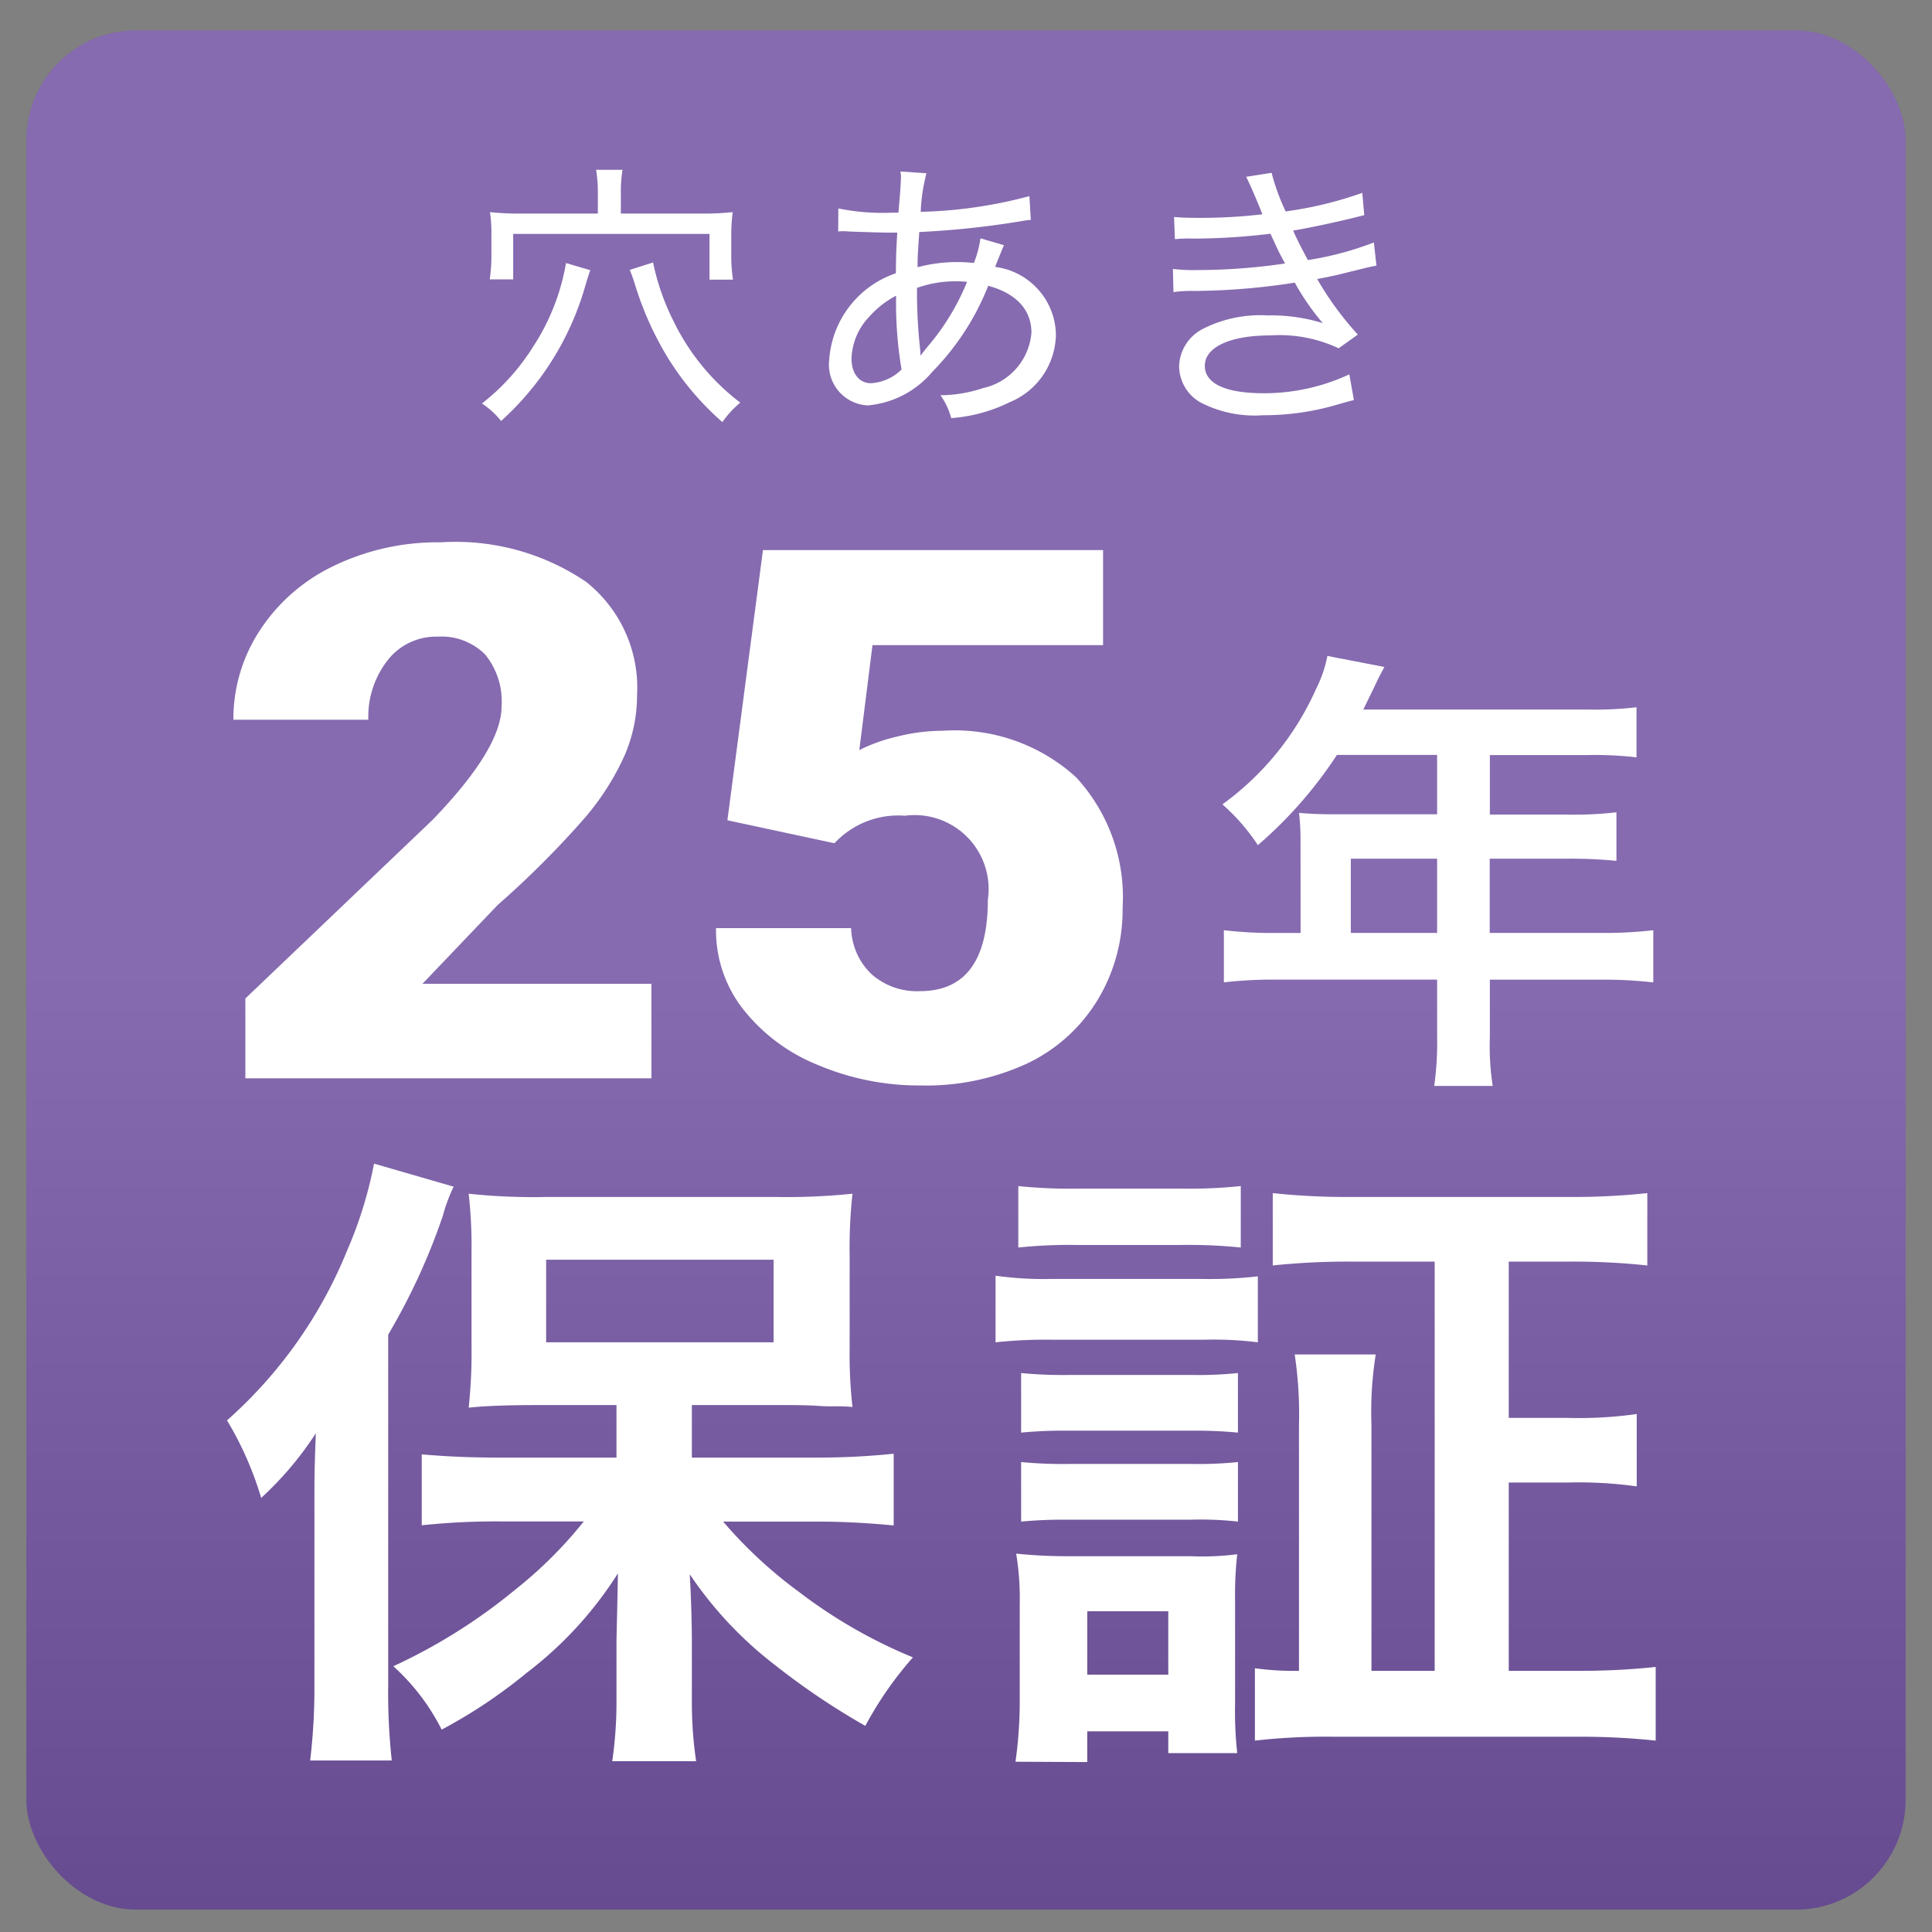
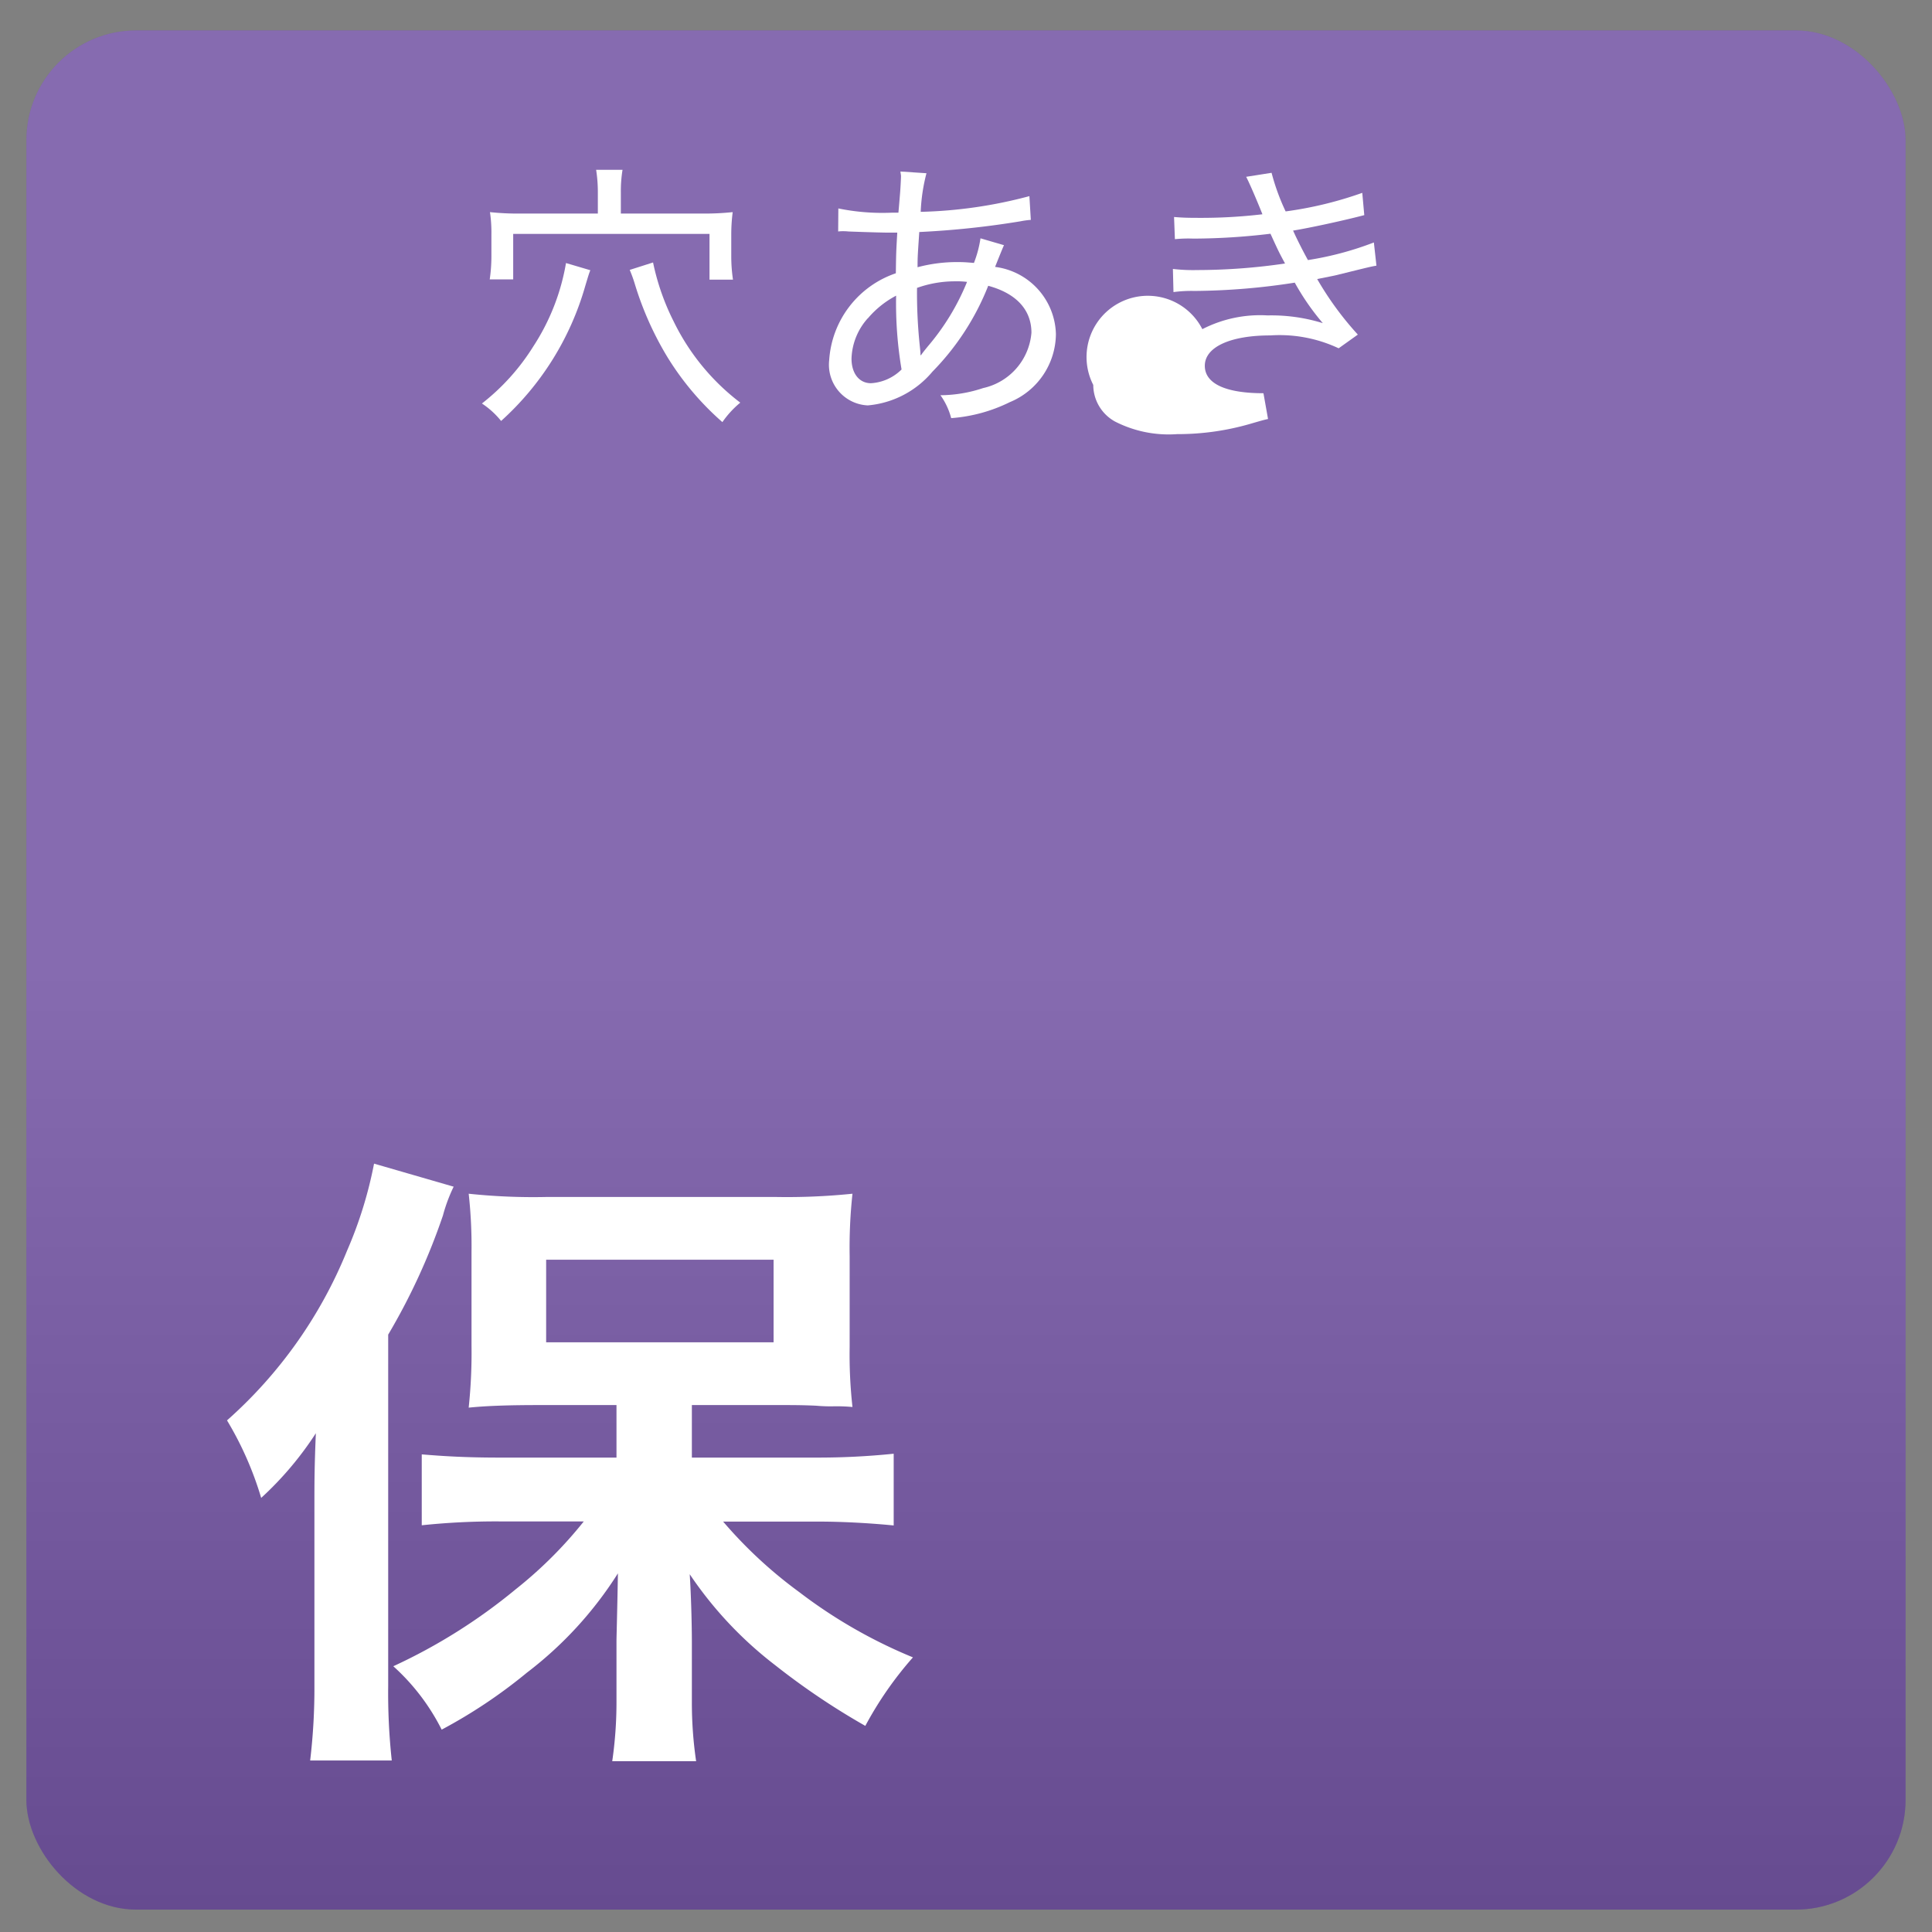
<svg xmlns="http://www.w3.org/2000/svg" width="54" height="54" viewBox="0 0 54 54">
  <rect x="0" y="0" width="54" height="54" fill="#808080" stroke="none" />
  <defs>
    <style>.cls-1{isolation:isolate;}.cls-2{fill:#5d3996;}.cls-3,.cls-4{opacity:0.25;}.cls-4{mix-blend-mode:multiply;}.cls-5{fill:url(#名称未設定グラデーション_2);}.cls-6{fill:#fff;}</style>
    <linearGradient id="名称未設定グラデーション_2" x1="27" y1="27.113" x2="27" y2="79.636" gradientUnits="userSpaceOnUse">
      <stop offset="0" stop-color="#fff" />
      <stop offset="1" />
    </linearGradient>
  </defs>
  <g class="cls-1">
    <g id="レイヤー_1" data-name="レイヤー 1">
      <rect class="cls-2" x="0.738" y="0.851" width="52.523" height="52.523" rx="3.066" />
      <g class="cls-4">
        <rect class="cls-5" x="0.738" y="0.851" width="52.523" height="52.523" rx="3.066" />
      </g>
      <path class="cls-6" d="M16.5,7.553c-.04.1-.048.128-.144.447a8.039,8.039,0,0,1-2.35,3.766,2.337,2.337,0,0,0-.536-.488,6.146,6.146,0,0,0,1.439-1.6,6.147,6.147,0,0,0,.911-2.326ZM16.71,5.37a4.021,4.021,0,0,0-.048-.624H17.4a3.7,3.7,0,0,0-.047.632v.591h2.27a7.488,7.488,0,0,0,.856-.04,4.923,4.923,0,0,0-.04.624v.6a4.459,4.459,0,0,0,.048.663h-.656V6.537H14.344V7.809h-.656a4.533,4.533,0,0,0,.047-.656V6.545a3.932,3.932,0,0,0-.04-.616,7.316,7.316,0,0,0,.84.04H16.71Zm1.543,1.966a6.663,6.663,0,0,0,.576,1.648,6.326,6.326,0,0,0,1.862,2.27,2.7,2.7,0,0,0-.5.544,7.925,7.925,0,0,1-1.535-1.815,8.987,8.987,0,0,1-.92-2.07,3.728,3.728,0,0,0-.135-.369Z" />
      <path class="cls-6" d="M23.432,5.826a6.147,6.147,0,0,0,1.487.119h.192c.016-.175.016-.175.048-.567.008-.1.024-.384.024-.456,0-.024-.008-.064-.016-.128l.728.048a5.063,5.063,0,0,0-.161,1.079,12.866,12.866,0,0,0,3.038-.439l.04.664a2.239,2.239,0,0,0-.287.039,24.5,24.5,0,0,1-2.831.3c-.04.608-.048.672-.048.984a4.277,4.277,0,0,1,1.127-.144c.153,0,.248.007.449.024a3.153,3.153,0,0,0,.183-.688l.657.192c-.017.032-.1.232-.249.607a1.944,1.944,0,0,1,1.7,1.88,2.078,2.078,0,0,1-1.288,1.9,4.433,4.433,0,0,1-1.639.447,1.952,1.952,0,0,0-.3-.64,3.841,3.841,0,0,0,1.192-.2A1.728,1.728,0,0,0,28.829,9.3c0-.64-.424-1.1-1.208-1.312a7.189,7.189,0,0,1-1.559,2.4,2.656,2.656,0,0,1-1.807.943,1.137,1.137,0,0,1-1.079-1.263,2.753,2.753,0,0,1,1.863-2.43c.008-.576.008-.576.04-1.136h-.264c-.088,0-.456-.008-1.1-.032a1.3,1.3,0,0,0-.145-.008,1.072,1.072,0,0,0-.143.008Zm.823,3.07a1.769,1.769,0,0,0-.455,1.127c0,.416.216.688.544.688a1.324,1.324,0,0,0,.855-.384,11.092,11.092,0,0,1-.152-2.063A2.643,2.643,0,0,0,24.255,8.9Zm1.487,1.031c.057-.08.057-.08.193-.248a6.588,6.588,0,0,0,1.094-1.8,2.343,2.343,0,0,0-.343-.016,3.143,3.143,0,0,0-1.055.184,14.192,14.192,0,0,0,.08,1.647c.008.08.016.152.016.184v.048Z" />
-       <path class="cls-6" d="M32.815,6.065c.2.017.352.024.648.024a14.613,14.613,0,0,0,1.822-.1c-.167-.423-.391-.935-.455-1.047l.711-.112a6.117,6.117,0,0,0,.393,1.079,10.593,10.593,0,0,0,2.142-.519l.056.623c-.608.16-1.583.368-1.99.432.135.3.3.616.415.824A8.933,8.933,0,0,0,38.4,6.777l.072.648c-.176.032-.176.032-1.047.247-.12.033-.265.057-.609.128a8.845,8.845,0,0,0,1.136,1.552l-.536.383a3.881,3.881,0,0,0-1.91-.36c-1.128,0-1.831.329-1.831.848,0,.5.583.768,1.639.768a5.628,5.628,0,0,0,2.4-.528l.128.72c-.136.031-.136.031-.495.135a7.279,7.279,0,0,1-2.047.288,3.289,3.289,0,0,1-1.735-.352,1.172,1.172,0,0,1-.608-1.023A1.213,1.213,0,0,1,33.606,9.2a3.538,3.538,0,0,1,1.824-.384,4.865,4.865,0,0,1,1.543.216A6.815,6.815,0,0,1,36.189,7.9a18.777,18.777,0,0,1-2.806.232,3.716,3.716,0,0,0-.584.032l-.016-.647a4.854,4.854,0,0,0,.688.031,16.921,16.921,0,0,0,2.446-.183c-.176-.328-.176-.328-.407-.832a18.306,18.306,0,0,1-2.159.136,3.738,3.738,0,0,0-.512.016Z" />
-       <path class="cls-6" d="M18.208,30.139H6.858V27.908l5.229-4.989q1.932-2,1.932-3.173a2.072,2.072,0,0,0-.458-1.451,1.72,1.72,0,0,0-1.33-.5,1.712,1.712,0,0,0-1.4.664,2.557,2.557,0,0,0-.536,1.658H6.523a4.512,4.512,0,0,1,.748-2.51,5.067,5.067,0,0,1,2.079-1.8,6.675,6.675,0,0,1,2.971-.649,6.5,6.5,0,0,1,4.061,1.105,3.777,3.777,0,0,1,1.424,3.173,4.227,4.227,0,0,1-.358,1.7,7.29,7.29,0,0,1-1.111,1.734,26.413,26.413,0,0,1-2.43,2.428l-2.1,2.2h6.4Z" />
-       <path class="cls-6" d="M20.331,22.927l.994-7.552h9.506v2.657H24.386l-.368,2.933a4.7,4.7,0,0,1,1.055-.377,5.259,5.259,0,0,1,1.279-.163,5.034,5.034,0,0,1,3.725,1.3,4.944,4.944,0,0,1,1.3,3.655,4.862,4.862,0,0,1-.7,2.571,4.618,4.618,0,0,1-1.96,1.77,6.719,6.719,0,0,1-2.984.618,7.25,7.25,0,0,1-2.871-.572,5.061,5.061,0,0,1-2.1-1.571,3.564,3.564,0,0,1-.748-2.254h3.775a1.851,1.851,0,0,0,.569,1.285,1.912,1.912,0,0,0,1.352.476q1.9,0,1.9-2.551A2.068,2.068,0,0,0,25.291,22.8a2.429,2.429,0,0,0-1.967.769Z" />
-       <path class="cls-6" d="M36.35,23.463a6.674,6.674,0,0,0-.041-.743c.282.026.576.039.938.039h2.921V21.1h-2.8a11.953,11.953,0,0,1-2.21,2.522,5.674,5.674,0,0,0-.991-1.14,8,8,0,0,0,2.612-3.213,3.57,3.57,0,0,0,.322-.935l1.593.308c-.08.153-.106.192-.2.384-.014.038-.147.307-.389.806h6.27a9.965,9.965,0,0,0,1.366-.064v1.4a10.159,10.159,0,0,0-1.366-.064H41.642v1.664H43.8a10.327,10.327,0,0,0,1.38-.064v1.357A13.289,13.289,0,0,0,43.838,24h-2.2v2.075h3.107A11.5,11.5,0,0,0,46.21,26v1.459a11.955,11.955,0,0,0-1.461-.077H41.642v1.6a7.3,7.3,0,0,0,.08,1.371H40.087a8.865,8.865,0,0,0,.081-1.4V27.38h-4.5a12.065,12.065,0,0,0-1.46.077V26a11.777,11.777,0,0,0,1.46.077h.684Zm3.818,2.612V24H37.756v2.075Z" />
+       <path class="cls-6" d="M32.815,6.065c.2.017.352.024.648.024a14.613,14.613,0,0,0,1.822-.1c-.167-.423-.391-.935-.455-1.047l.711-.112a6.117,6.117,0,0,0,.393,1.079,10.593,10.593,0,0,0,2.142-.519l.056.623c-.608.16-1.583.368-1.99.432.135.3.3.616.415.824A8.933,8.933,0,0,0,38.4,6.777l.072.648c-.176.032-.176.032-1.047.247-.12.033-.265.057-.609.128a8.845,8.845,0,0,0,1.136,1.552l-.536.383a3.881,3.881,0,0,0-1.91-.36c-1.128,0-1.831.329-1.831.848,0,.5.583.768,1.639.768l.128.72c-.136.031-.136.031-.495.135a7.279,7.279,0,0,1-2.047.288,3.289,3.289,0,0,1-1.735-.352,1.172,1.172,0,0,1-.608-1.023A1.213,1.213,0,0,1,33.606,9.2a3.538,3.538,0,0,1,1.824-.384,4.865,4.865,0,0,1,1.543.216A6.815,6.815,0,0,1,36.189,7.9a18.777,18.777,0,0,1-2.806.232,3.716,3.716,0,0,0-.584.032l-.016-.647a4.854,4.854,0,0,0,.688.031,16.921,16.921,0,0,0,2.446-.183c-.176-.328-.176-.328-.407-.832a18.306,18.306,0,0,1-2.159.136,3.738,3.738,0,0,0-.512.016Z" />
      <path class="cls-6" d="M8.788,42.028c0-.59,0-1,.04-1.968A9.308,9.308,0,0,1,7.3,41.867,9.371,9.371,0,0,0,6.345,39.7,12.718,12.718,0,0,0,9.7,34.958a11.611,11.611,0,0,0,.755-2.434l2.225.644a4.493,4.493,0,0,0-.3.806,17.721,17.721,0,0,1-1.53,3.329v9.826a17.479,17.479,0,0,0,.1,2.077H8.669a17.047,17.047,0,0,0,.119-2.1Zm8.443-2.756H15.126c-.874,0-1.49.018-2.026.072a14.558,14.558,0,0,0,.079-1.737V34.994a13.229,13.229,0,0,0-.079-1.629,17.119,17.119,0,0,0,2.205.09h6.338a17.927,17.927,0,0,0,2.184-.09,13.99,13.99,0,0,0-.079,1.737v2.541a13.234,13.234,0,0,0,.079,1.683,4.792,4.792,0,0,0-.576-.018c-.079,0-.238,0-.437-.018-.377-.018-.7-.018-.954-.018H19.338V40.74h3.476a20.623,20.623,0,0,0,2.165-.108v2.005c-.734-.072-1.489-.108-2.105-.108H20.212a12.513,12.513,0,0,0,2.126,1.97,13.968,13.968,0,0,0,3.179,1.825,10.049,10.049,0,0,0-1.331,1.915,20.092,20.092,0,0,1-2.524-1.7A10.782,10.782,0,0,1,19.278,44c.039.591.06,1.432.06,1.915v1.665a11.244,11.244,0,0,0,.119,1.647H17.112a11.48,11.48,0,0,0,.119-1.665V45.876c0-.143.021-.787.04-1.9a10.626,10.626,0,0,1-2.542,2.774,14.316,14.316,0,0,1-2.384,1.594,6.022,6.022,0,0,0-1.352-1.772,15.643,15.643,0,0,0,3.417-2.148,11.823,11.823,0,0,0,1.907-1.9H13.953a19.852,19.852,0,0,0-2.165.108V40.65c.636.054,1.272.09,2.165.09h3.278Zm-1.966-1.754h6.357V35.209H15.265Z" />
-       <path class="cls-6" d="M27.826,35.656a9.655,9.655,0,0,0,1.59.09h4.151a11.706,11.706,0,0,0,1.59-.072v1.844a9.9,9.9,0,0,0-1.51-.072H29.416a13.11,13.11,0,0,0-1.59.072Zm.557,13.585a12.123,12.123,0,0,0,.119-1.754V44.838a7.637,7.637,0,0,0-.1-1.414,13.556,13.556,0,0,0,1.53.072H33.25a7.781,7.781,0,0,0,1.331-.054,10.138,10.138,0,0,0-.06,1.289V47.6a10.764,10.764,0,0,0,.06,1.4H32.654v-.609H30.389v.859Zm.079-16.09a13.783,13.783,0,0,0,1.649.071h2.9a13.95,13.95,0,0,0,1.669-.071v1.718a14.121,14.121,0,0,0-1.669-.072h-2.9a13.742,13.742,0,0,0-1.649.072Zm.079,5.226a12.071,12.071,0,0,0,1.312.054h3.476a10.787,10.787,0,0,0,1.272-.054v1.665a12.536,12.536,0,0,0-1.272-.054H29.853a12.328,12.328,0,0,0-1.312.054Zm0,2.488a12.121,12.121,0,0,0,1.312.053h3.476a10.838,10.838,0,0,0,1.272-.053v1.664a9.308,9.308,0,0,0-1.311-.053H29.833a12.489,12.489,0,0,0-1.292.053Zm1.848,5.942h2.265V45.035H30.389ZM40.1,35.263H37.859a20.154,20.154,0,0,0-2.285.107V33.348a19.656,19.656,0,0,0,2.285.107h5.9a19.625,19.625,0,0,0,2.284-.107V35.37a19.508,19.508,0,0,0-2.265-.107H42.17V39.63H43.8a11.364,11.364,0,0,0,1.947-.108v2.023a11.634,11.634,0,0,0-1.947-.107H42.17V46.7h1.907a20.069,20.069,0,0,0,2.2-.108v2.059a19.825,19.825,0,0,0-2.244-.108H37.3a17.4,17.4,0,0,0-2.225.108V46.628a7.967,7.967,0,0,0,1.232.072V39.827a11.172,11.172,0,0,0-.12-1.969h2.265a10.181,10.181,0,0,0-.119,1.969V46.7H40.1Z" />
    </g>
  </g>
</svg>